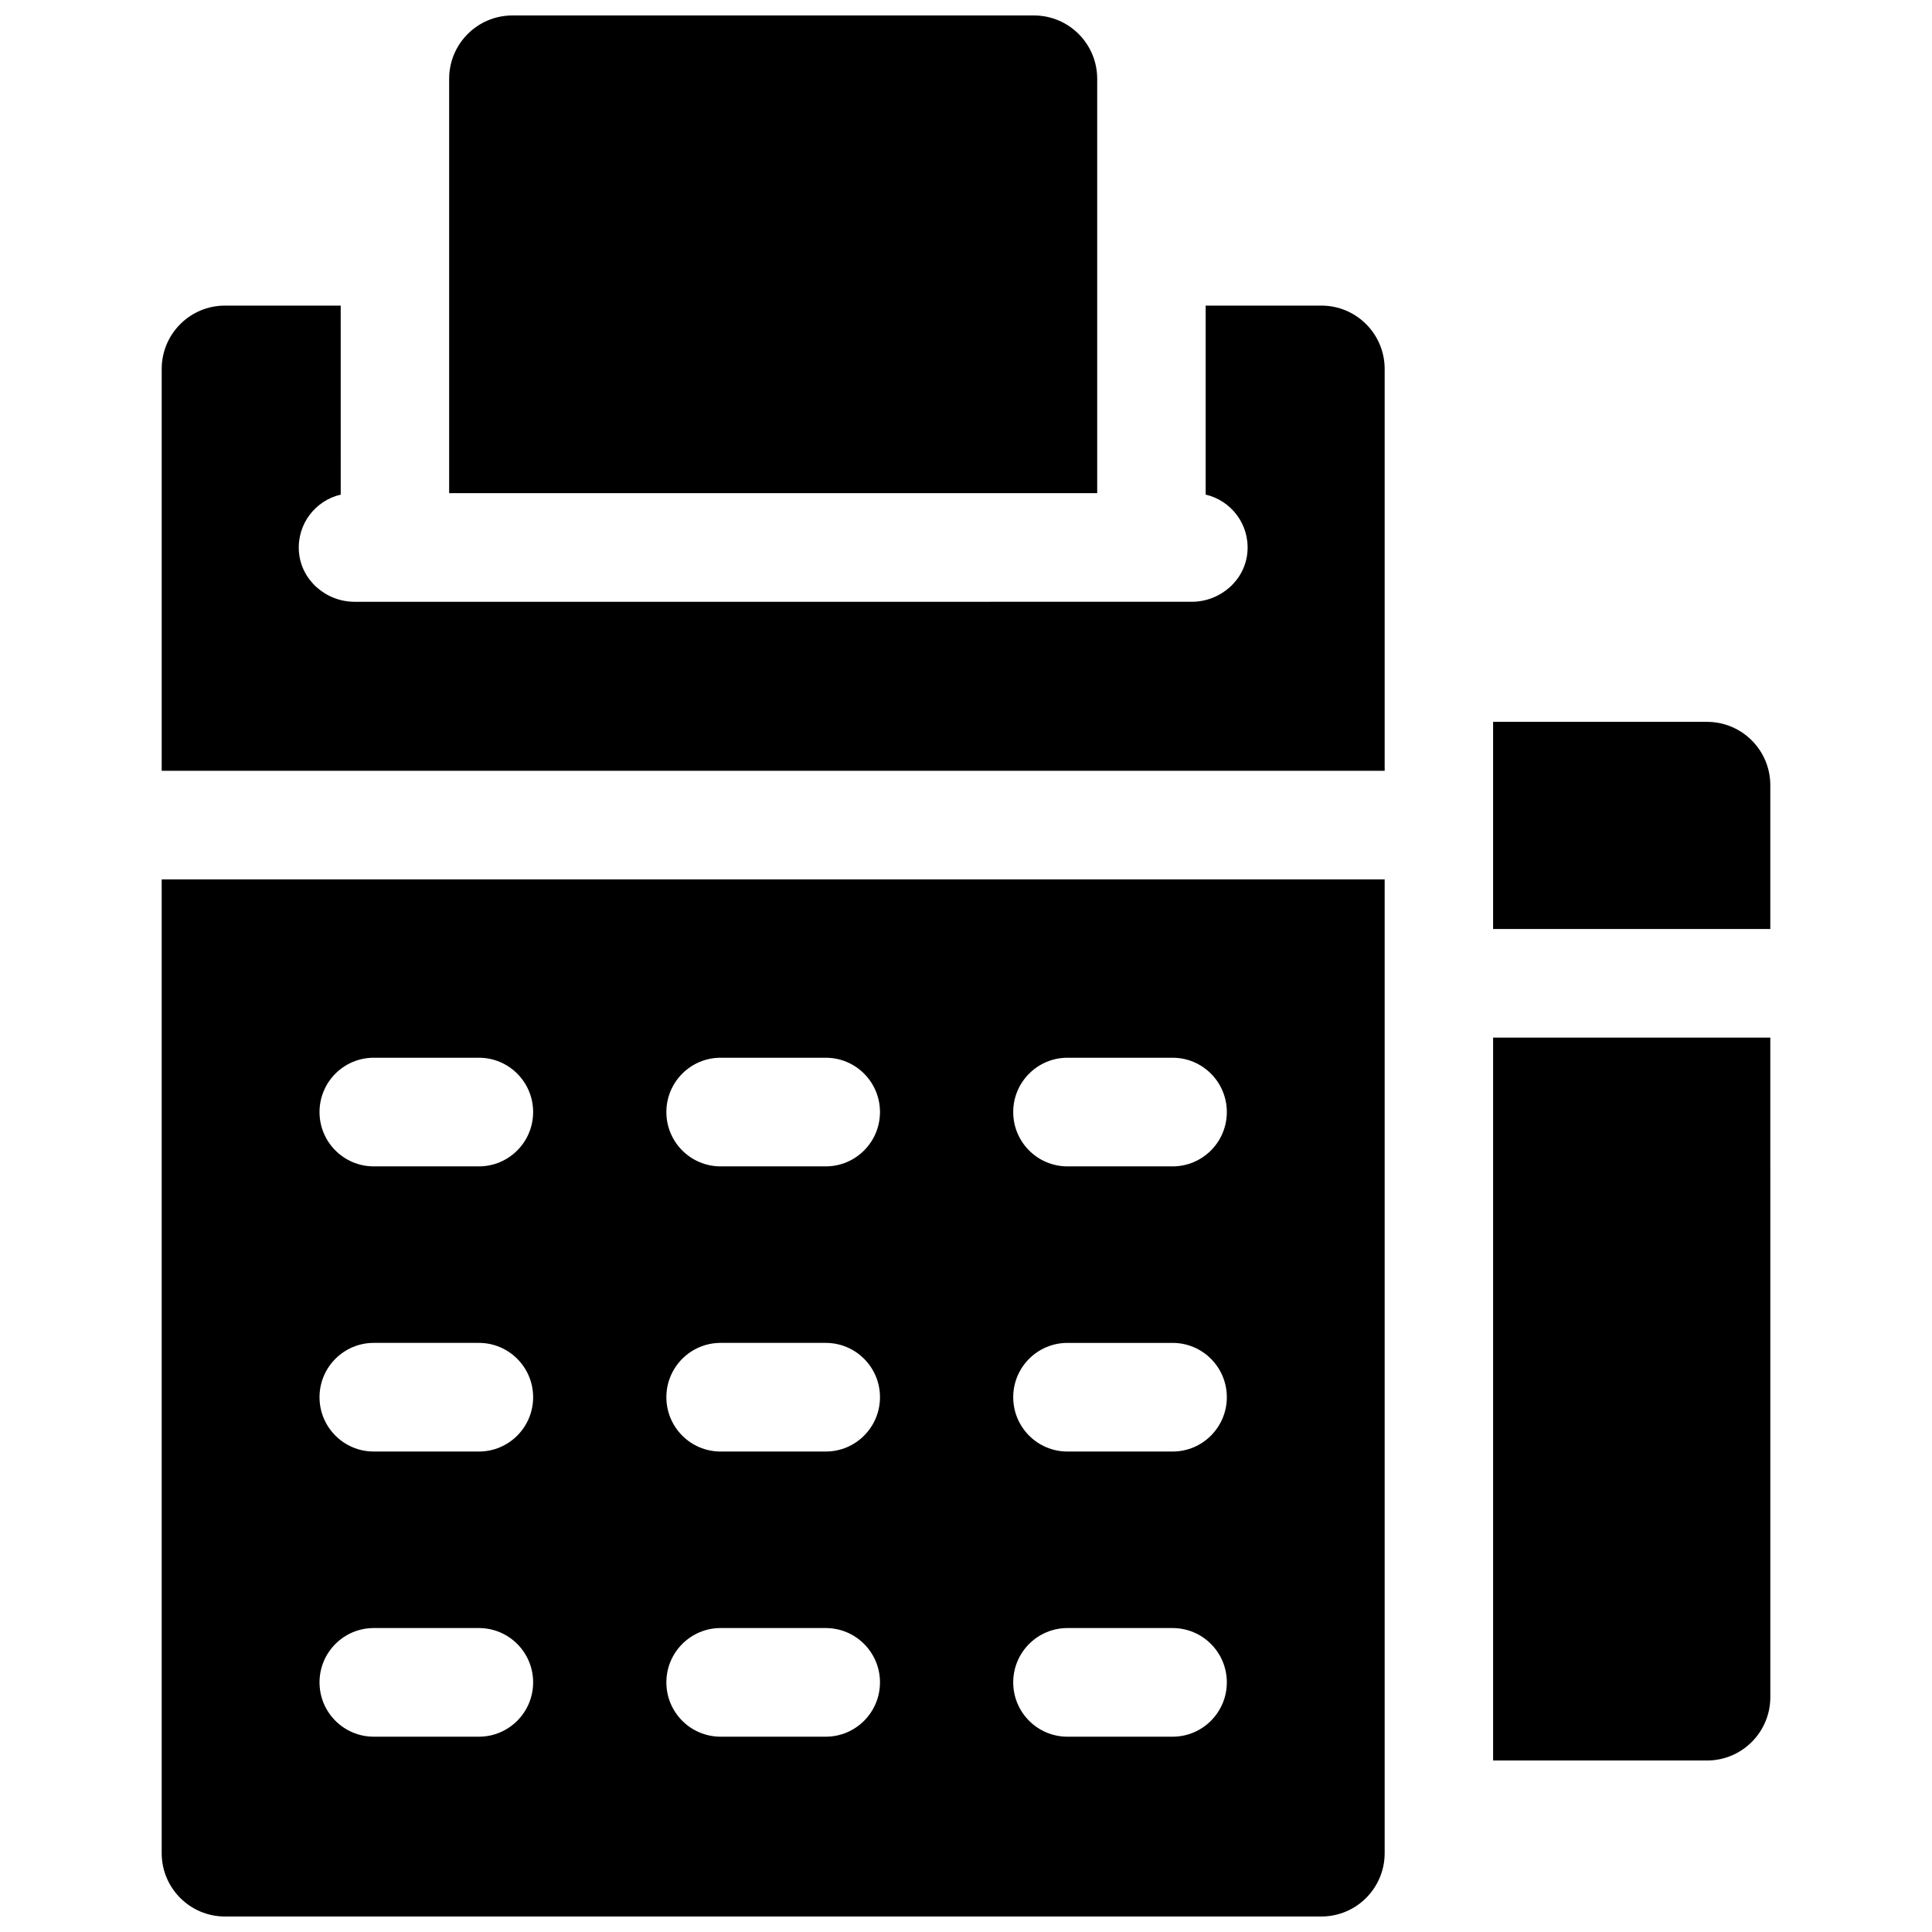
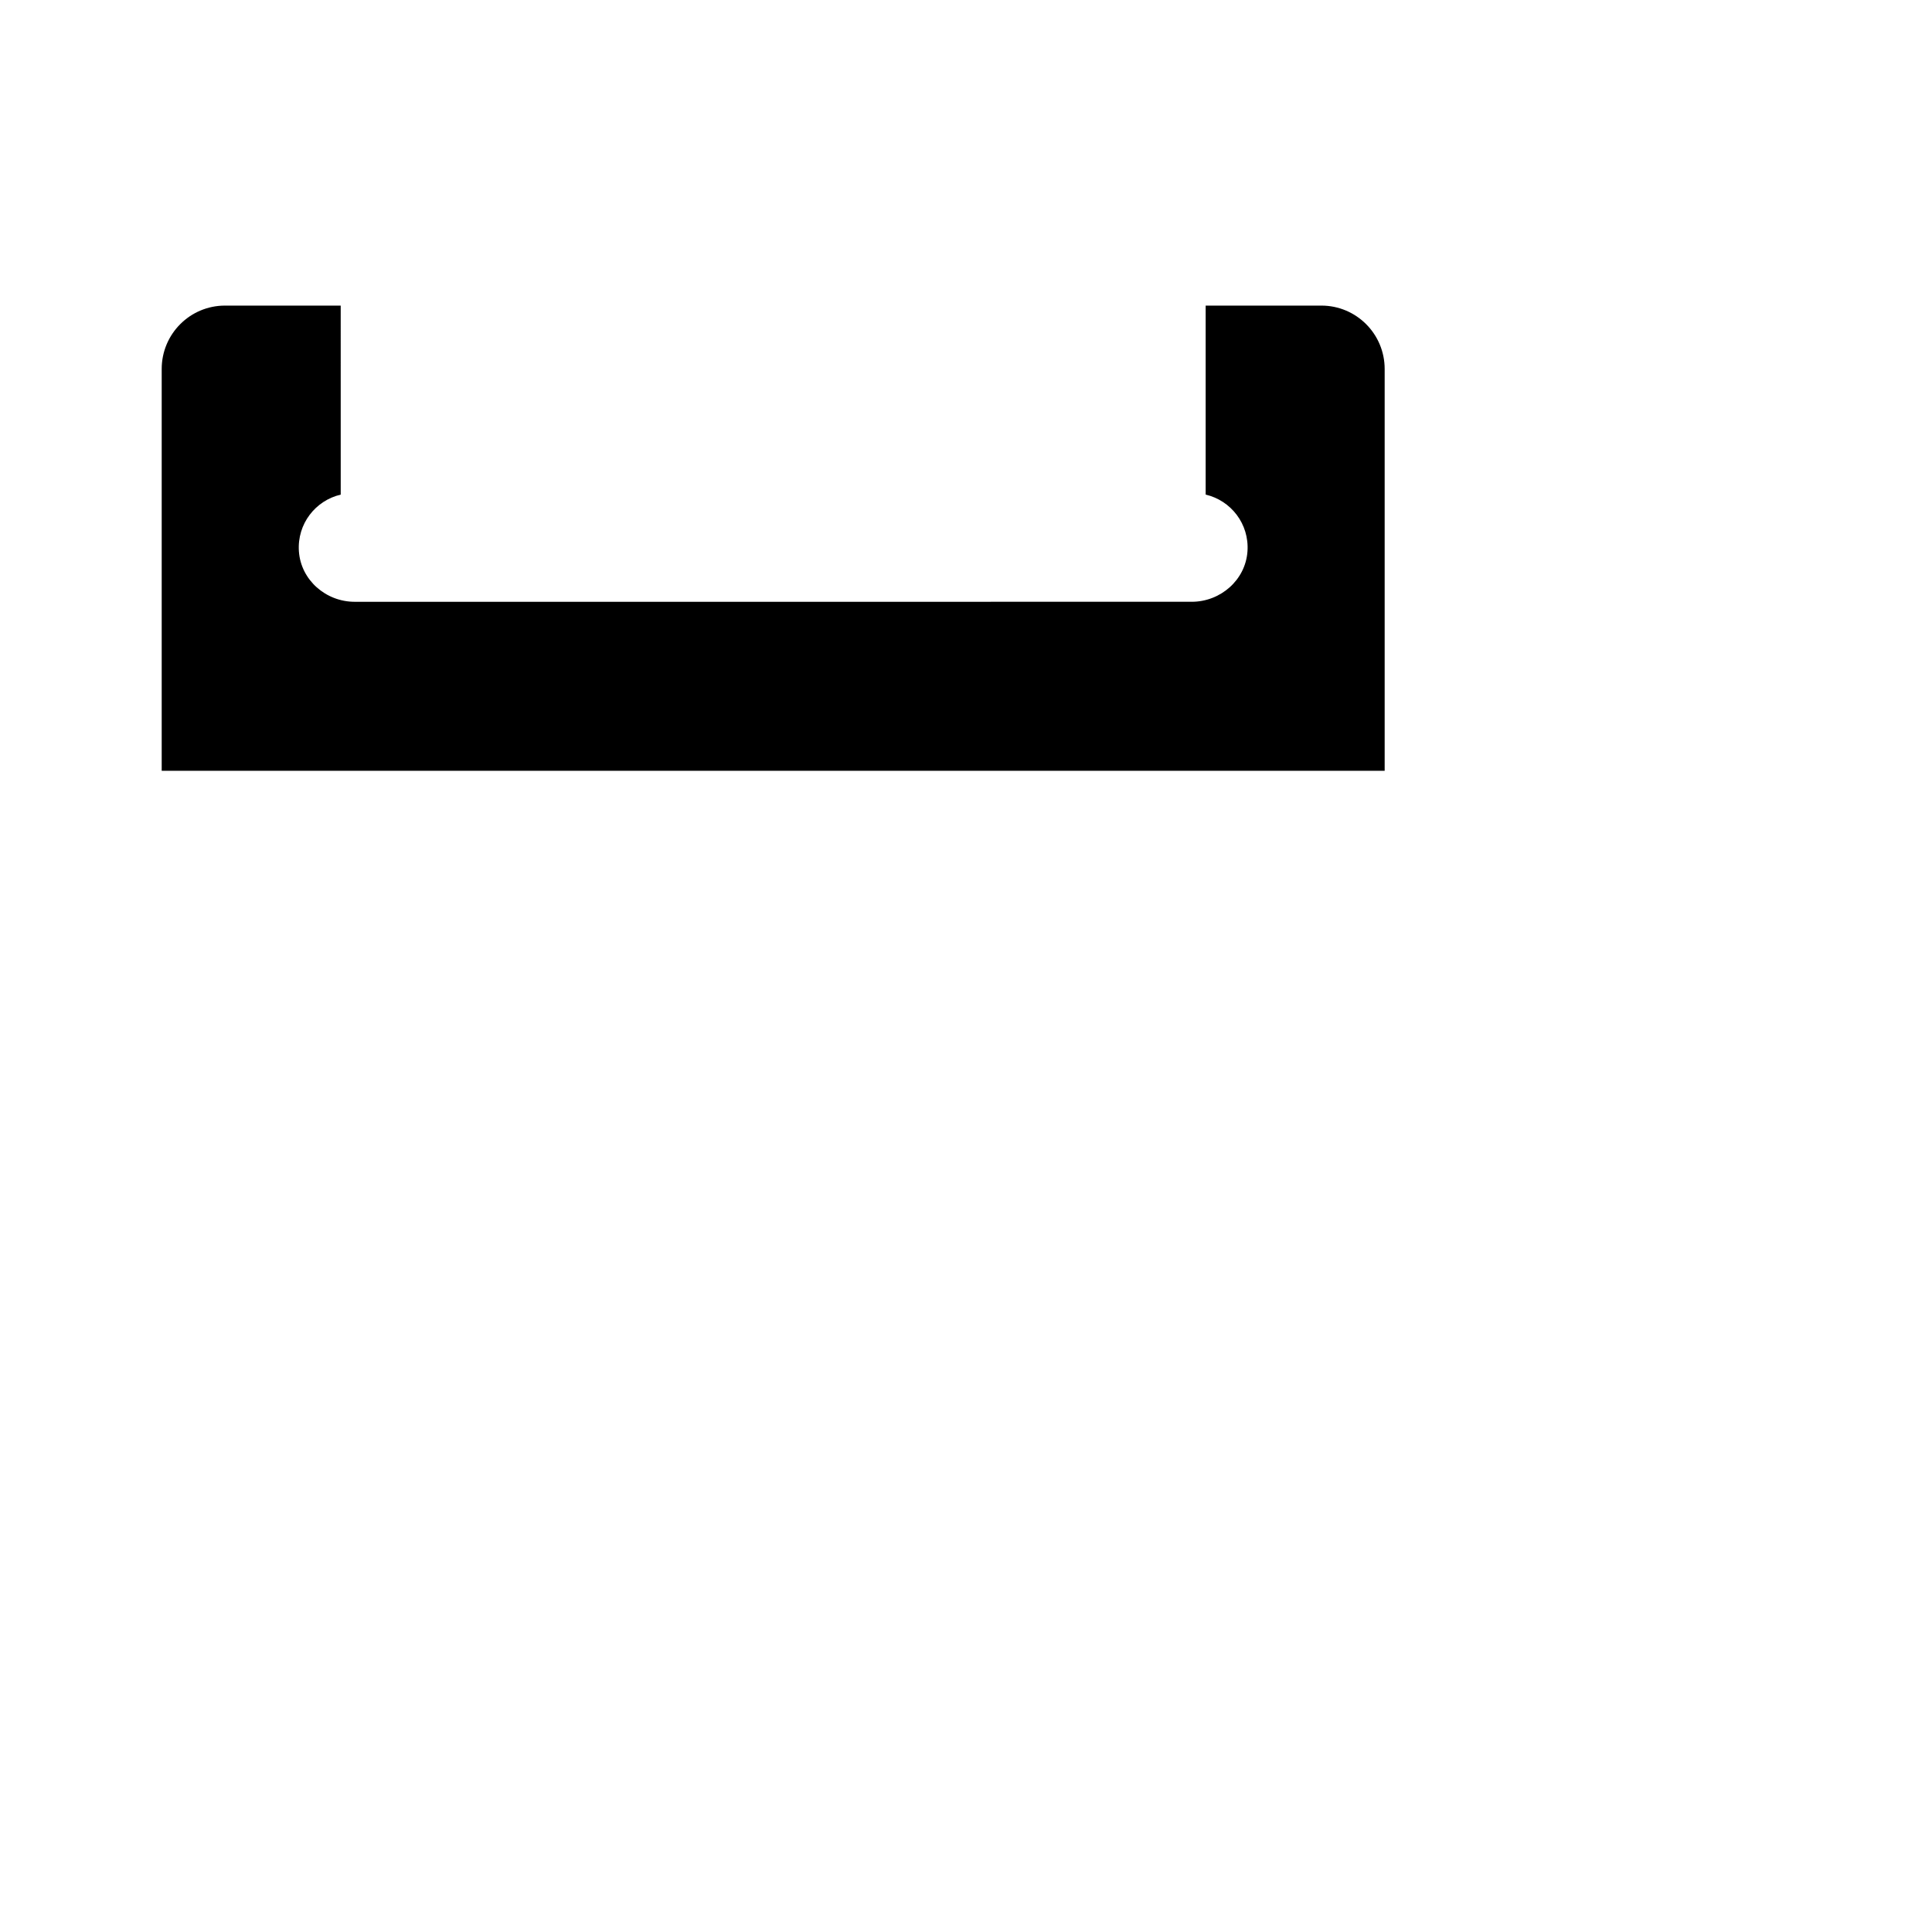
<svg xmlns="http://www.w3.org/2000/svg" width="800px" height="800px" version="1.1" viewBox="144 144 512 512">
  <defs>
    <clipPath id="b">
      <path d="m263 148.09h172v126.91h-172z" />
    </clipPath>
    <clipPath id="a">
-       <path d="m186 377h325v274.9h-325z" />
-     </clipPath>
+       </clipPath>
  </defs>
-   <path d="m613.15 390.19v-38.098c0-9.273-7.504-16.793-16.766-16.793h-56.699v54.891z" />
-   <path d="m539.69 418.98v191.57h56.699c9.258 0 16.766-7.519 16.766-16.793l-0.004-174.78z" />
  <g clip-path="url(#b)">
-     <path d="m263.03 274.69h171.74v-109.8c0-9.273-7.504-16.793-16.766-16.793h-138.21c-9.258 0-16.766 7.519-16.766 16.793z" />
-   </g>
+     </g>
  <path d="m510.95 348.27v-106.49c0-9.273-7.504-16.793-16.766-16.793h-30.672v50.086c6.684 1.551 11.582 7.758 11.082 15.031-0.523 7.617-7.156 13.371-14.777 13.371l-221.83 0.004c-7.621 0-14.25-5.758-14.777-13.371-0.5-7.273 4.398-13.48 11.082-15.031l-0.004-50.09h-30.672c-9.258 0-16.766 7.519-16.766 16.793v106.49h324.1z" />
  <g clip-path="url(#a)">
-     <path d="m186.85 377.05v258.05c0 9.273 7.504 16.793 16.766 16.793h290.57c9.258 0 16.766-7.519 16.766-16.793v-258.05zm84.066 227.19h-27.867c-7.938 0-14.371-6.445-14.371-14.395 0-7.949 6.434-14.395 14.371-14.395h27.867c7.938 0 14.371 6.445 14.371 14.395-0.004 7.949-6.438 14.395-14.371 14.395zm0-75.57h-27.867c-7.938 0-14.371-6.445-14.371-14.395 0-7.949 6.434-14.395 14.371-14.395h27.867c7.938 0 14.371 6.445 14.371 14.395-0.004 7.949-6.438 14.395-14.371 14.395zm0-75.57h-27.867c-7.938 0-14.371-6.445-14.371-14.395s6.434-14.395 14.371-14.395h27.867c7.938 0 14.371 6.445 14.371 14.395-0.004 7.949-6.438 14.395-14.371 14.395zm91.918 151.14h-27.867c-7.938 0-14.371-6.445-14.371-14.395 0-7.949 6.434-14.395 14.371-14.395h27.867c7.938 0 14.371 6.445 14.371 14.395-0.004 7.949-6.434 14.395-14.371 14.395zm0-75.57h-27.867c-7.938 0-14.371-6.445-14.371-14.395 0-7.949 6.434-14.395 14.371-14.395h27.867c7.938 0 14.371 6.445 14.371 14.395-0.004 7.949-6.434 14.395-14.371 14.395zm0-75.57h-27.867c-7.938 0-14.371-6.445-14.371-14.395s6.434-14.395 14.371-14.395h27.867c7.938 0 14.371 6.445 14.371 14.395-0.004 7.949-6.434 14.395-14.371 14.395zm91.918 151.14h-27.867c-7.938 0-14.371-6.445-14.371-14.395 0-7.949 6.434-14.395 14.371-14.395h27.867c7.938 0 14.371 6.445 14.371 14.395-0.004 7.949-6.438 14.395-14.371 14.395zm0-75.57h-27.867c-7.938 0-14.371-6.445-14.371-14.395 0-7.949 6.434-14.395 14.371-14.395h27.867c7.938 0 14.371 6.445 14.371 14.395-0.004 7.949-6.438 14.395-14.371 14.395zm0-75.57h-27.867c-7.938 0-14.371-6.445-14.371-14.395s6.434-14.395 14.371-14.395h27.867c7.938 0 14.371 6.445 14.371 14.395-0.004 7.949-6.438 14.395-14.371 14.395z" />
-   </g>
+     </g>
</svg>